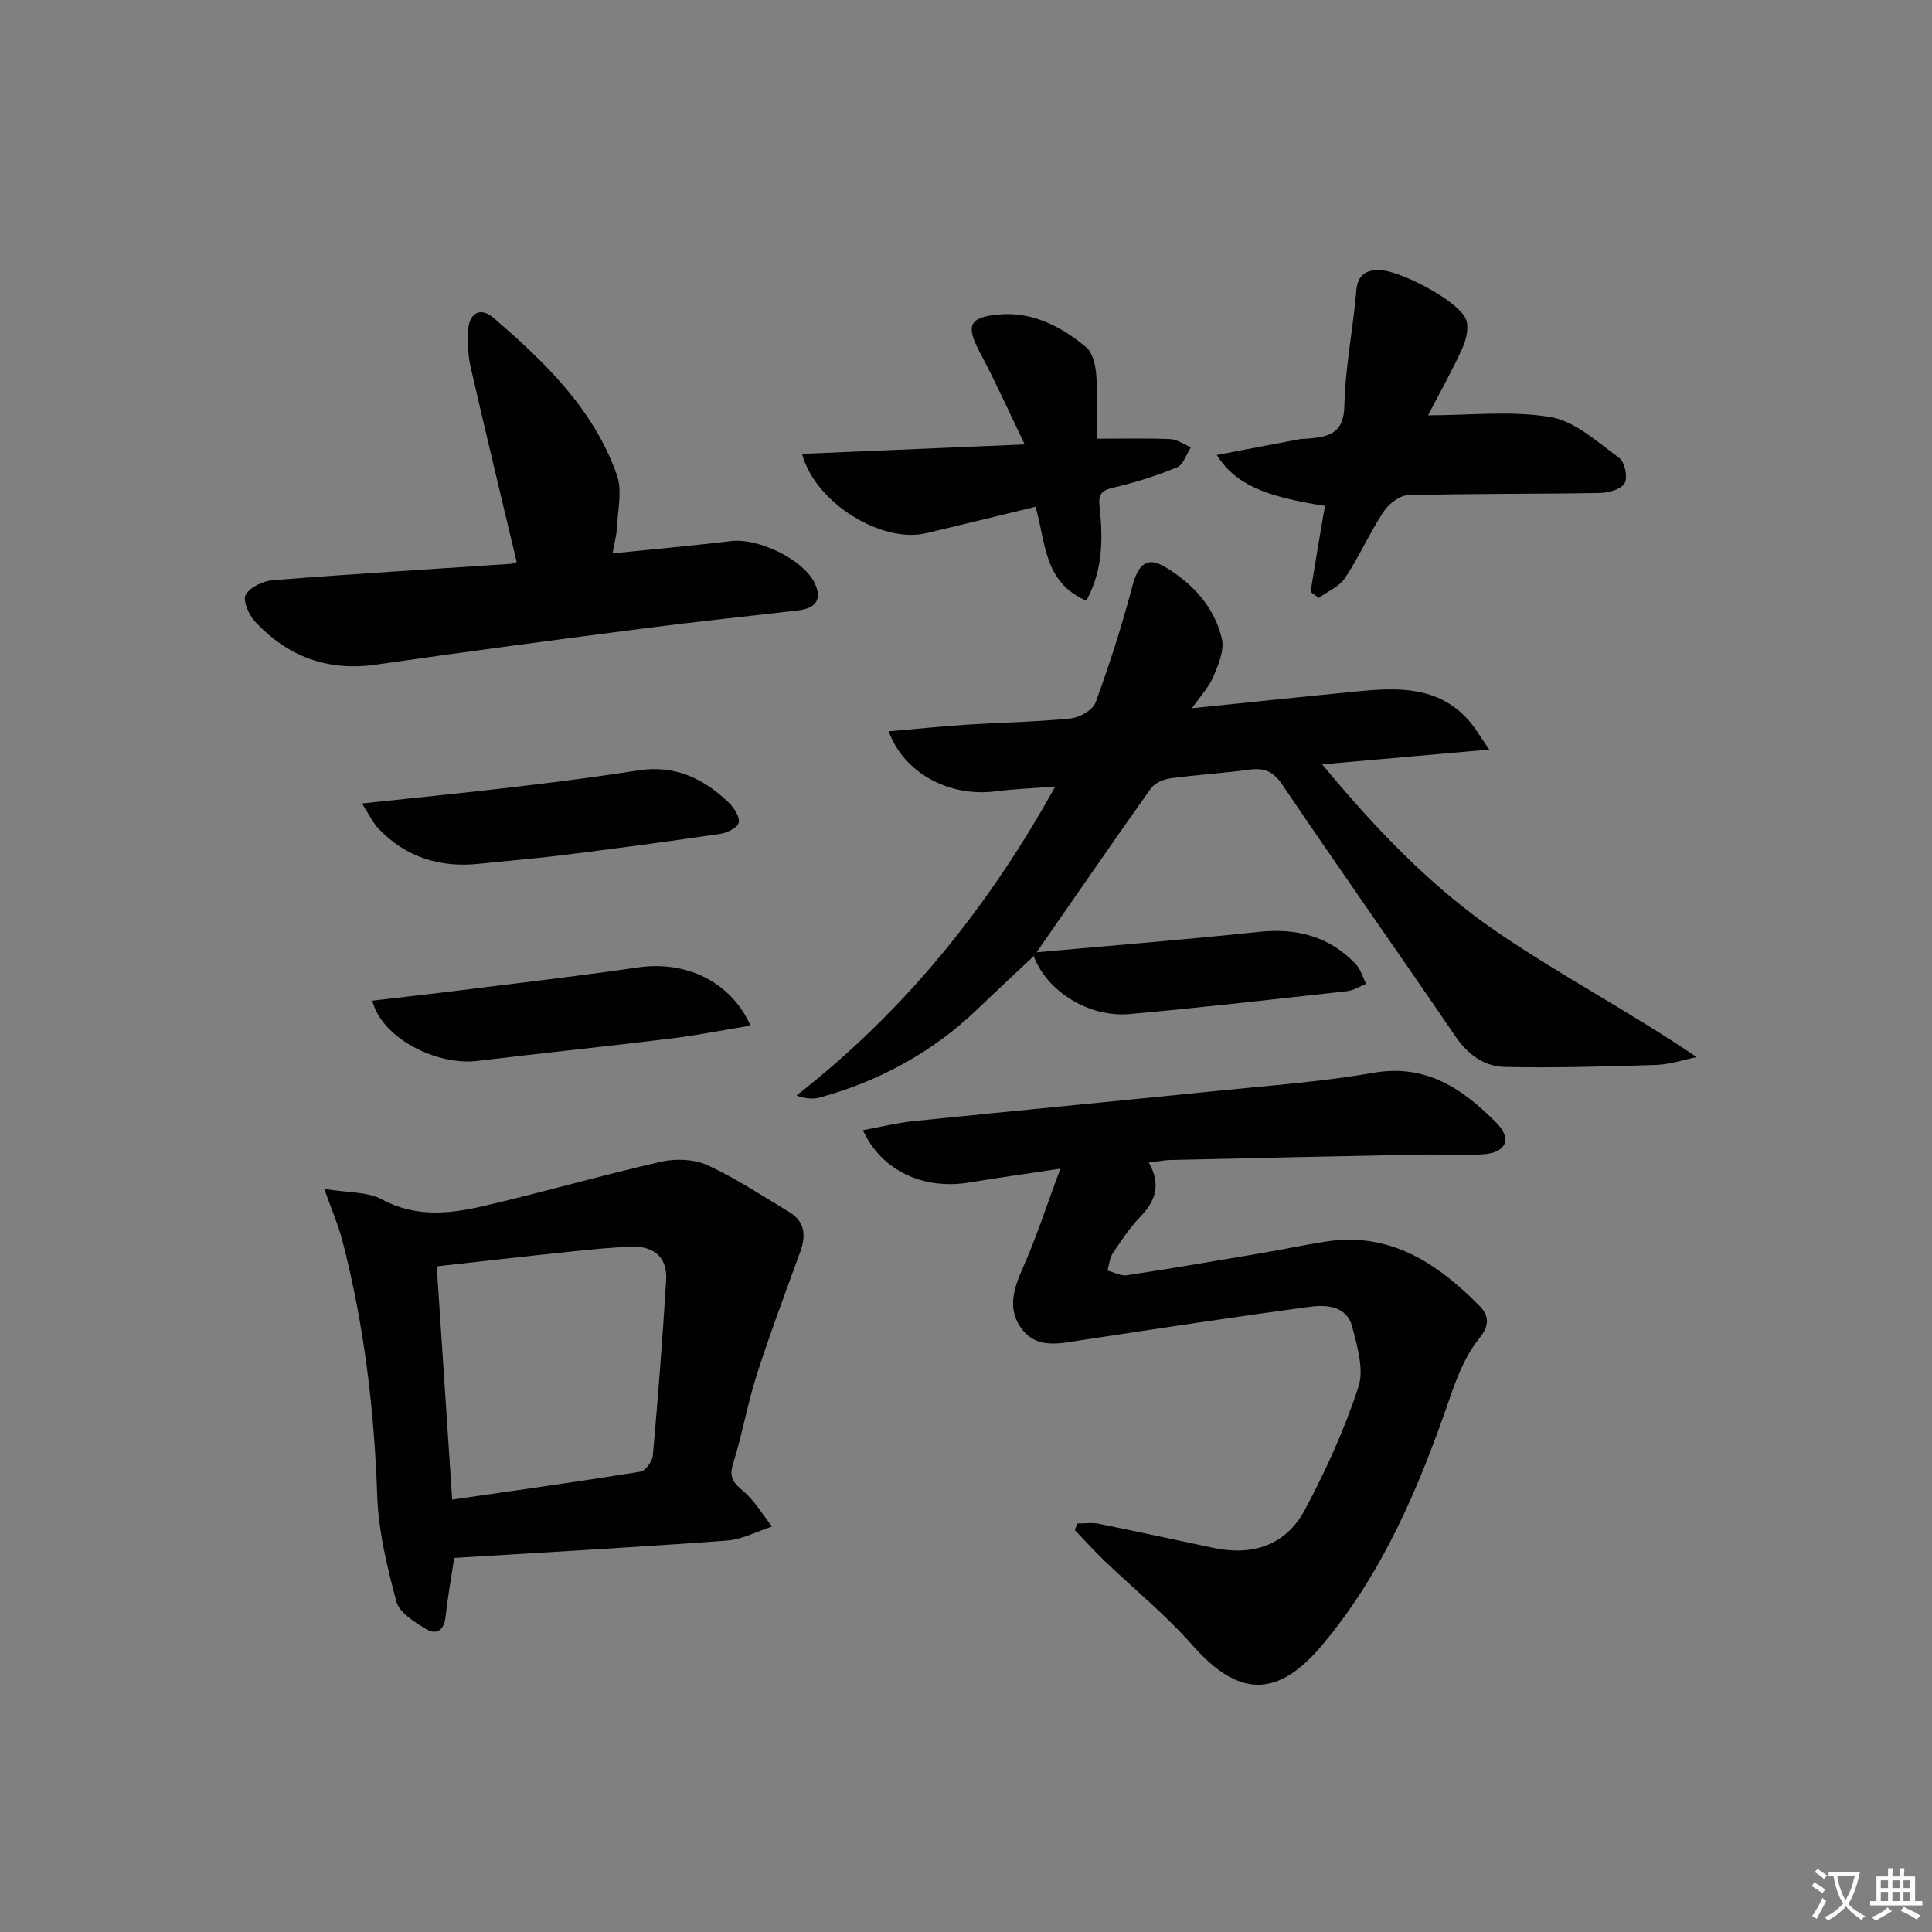
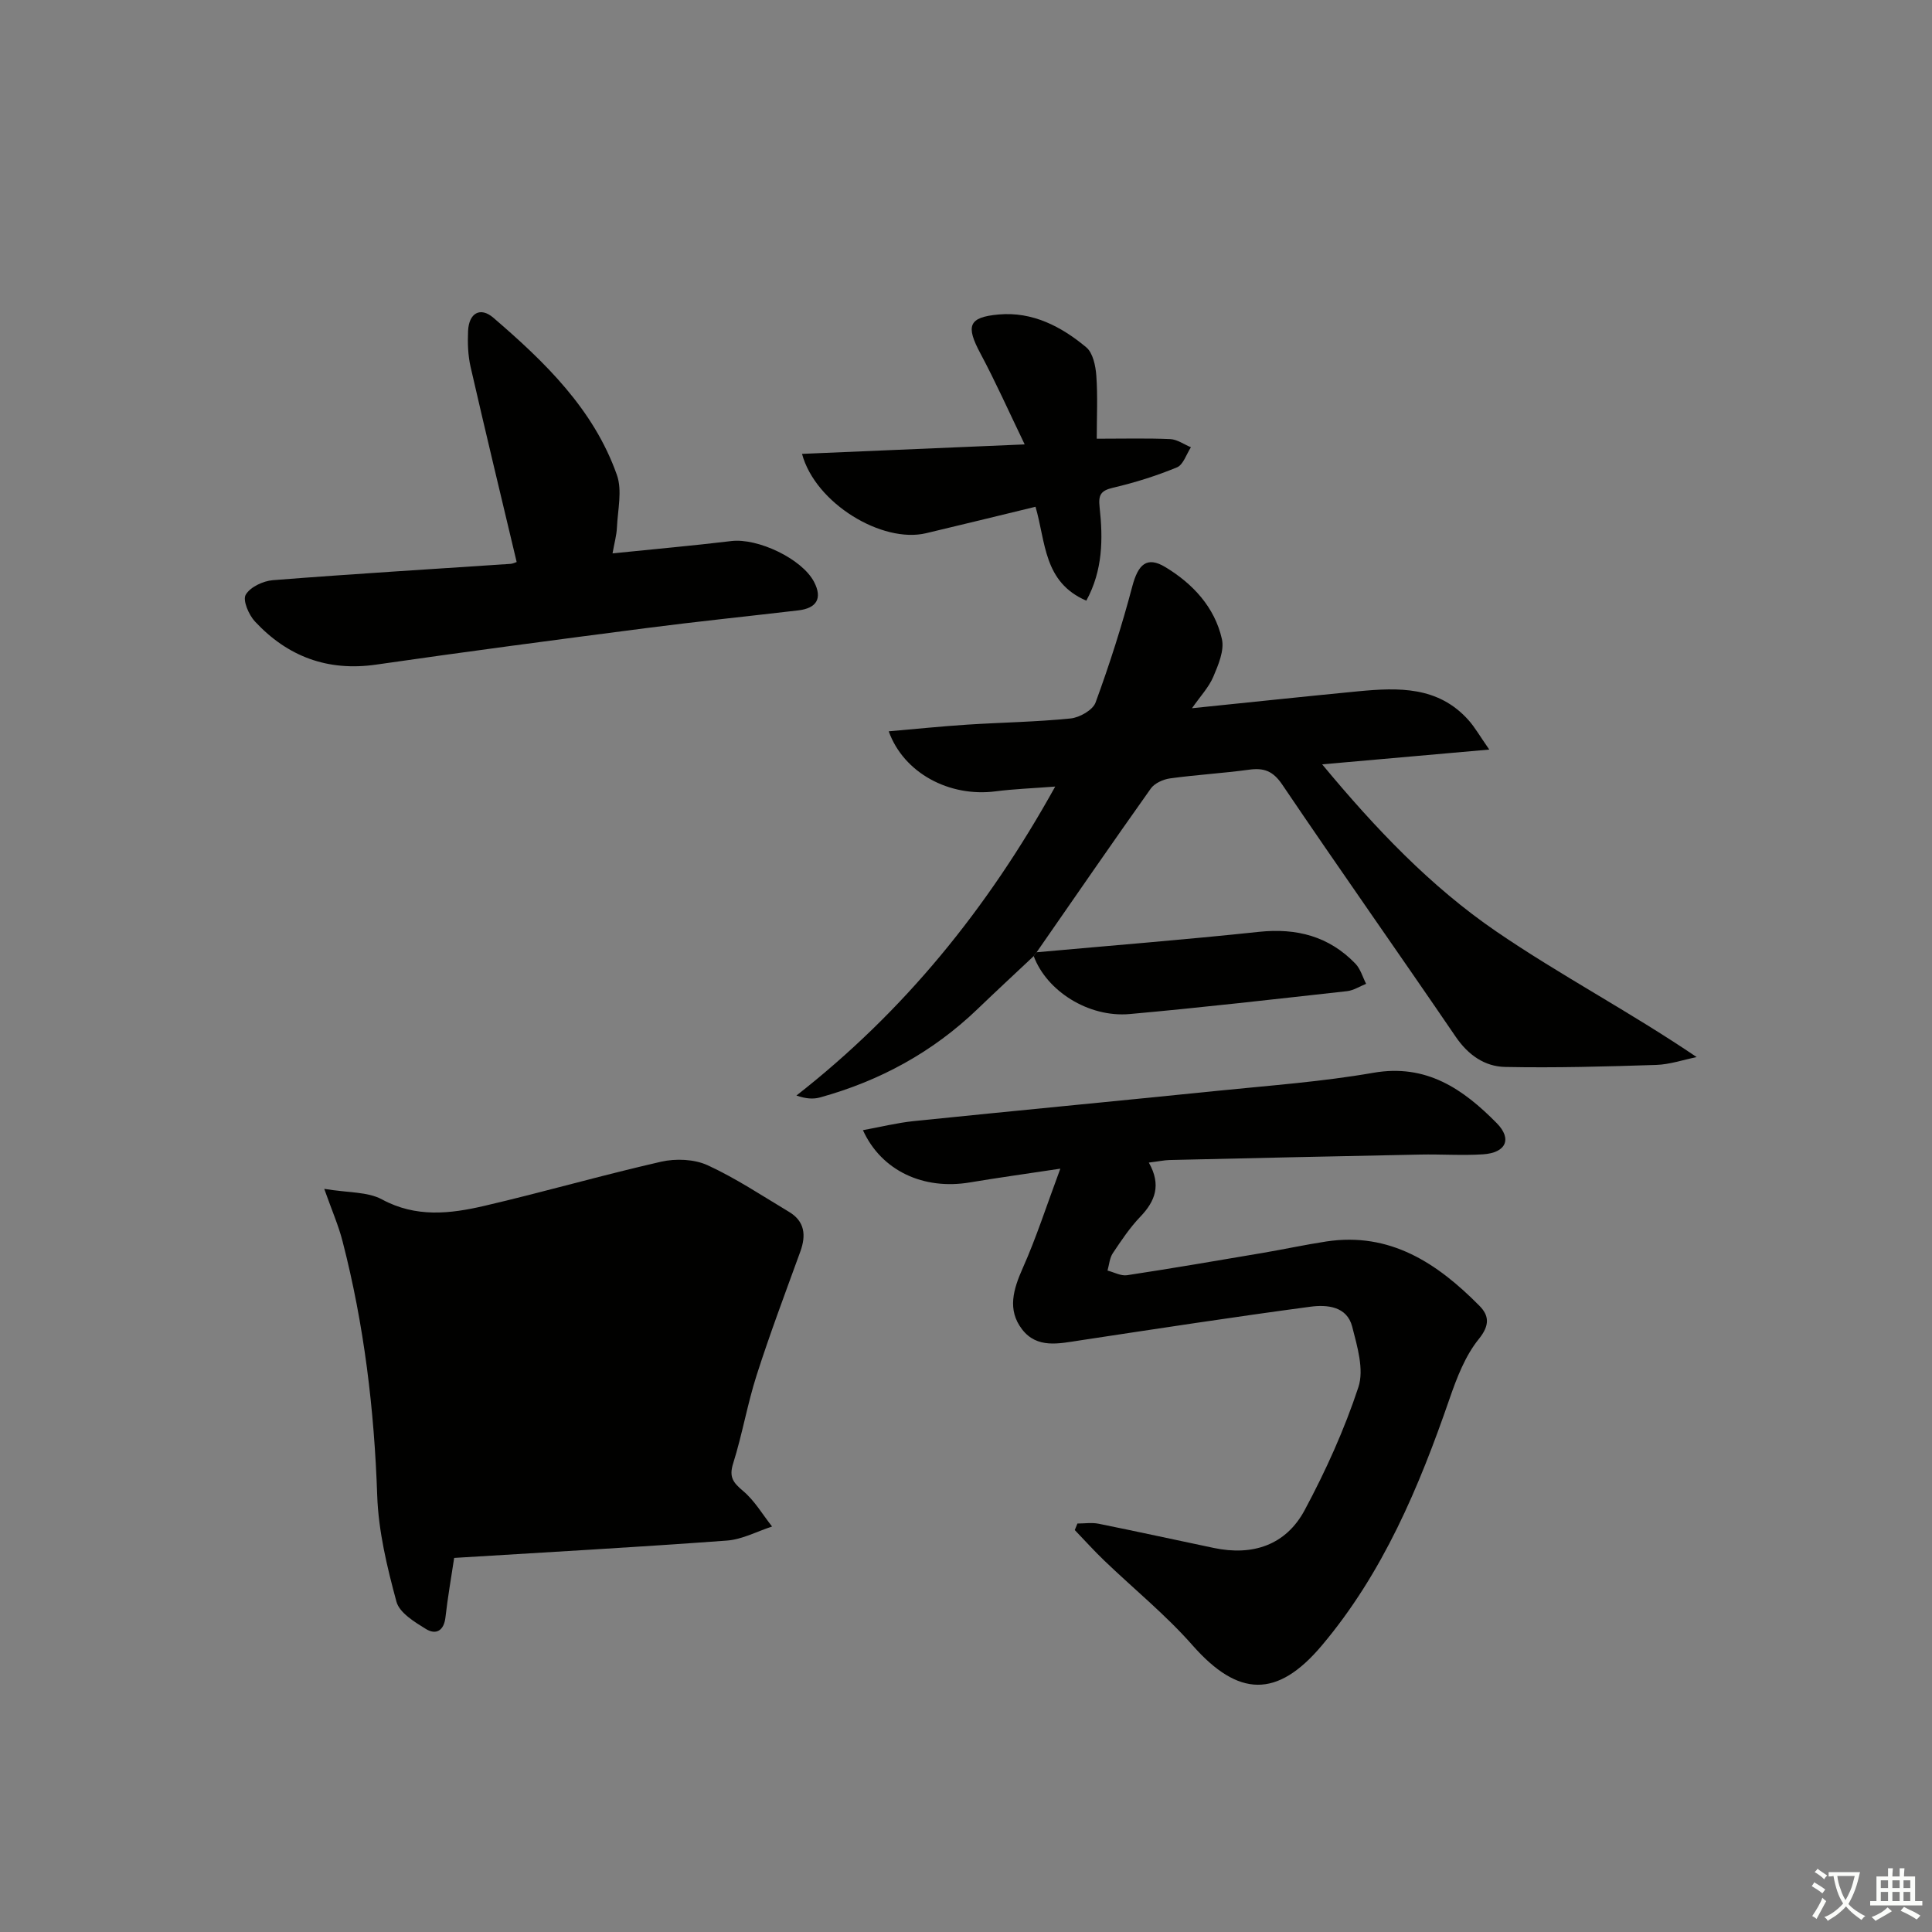
<svg xmlns="http://www.w3.org/2000/svg" enable-background="new 0 0 400 400" viewBox="0 0 400 400">
  <rect x="0" y="0" width="400" height="400" fill="#808080" stroke="none" />
  <path d="m377.9 391.2c-.2.3-.4.5-.6.8-.7-.6-1.4-1-2.2-1.5.2-.3.4-.5.5-.8.6.4 1.4.8 2.3 1.5zm-1.8 6.1c-.2-.2-.5-.4-.9-.6.4-.6.8-1.2 1.2-1.9s.7-1.3.9-1.9c.3.3.5.5.8.7-.7 1.3-1.4 2.6-2 3.7zm2.2-9c-.3.3-.5.5-.6.8-.6-.6-1.3-1.1-2-1.5.3-.3.5-.5.6-.7.6.5 1.3.9 2 1.4zm.3.2v-.9h2 4.5c-.3 1.3-.6 2.5-1 3.6s-.9 2.1-1.4 3c.4.5 1 1 1.6 1.4s1.2.8 1.9 1.1c-.3.2-.5.4-.8.8-.4-.3-1-.7-1.6-1.2s-1.2-1.1-1.6-1.6c-.5.6-1.1 1.1-1.7 1.6s-1.4.9-2.1 1.4c-.1-.3-.3-.5-.7-.8.6-.2 1.2-.5 1.9-1s1.4-1.1 2-1.8c-.5-.8-.9-1.6-1.2-2.5s-.6-2-.8-3.2c-.4.1-.7.1-1 .1zm2.5 2.7c.3 1 .7 1.7 1 2.2.3-.5.6-1.1 1-2s.6-1.9.9-3h-3.2-.4c.1.9.3 1.8.7 2.8z" fill="#fbfcfa" />
  <path d="m396.5 388.5v1.5 3.6h1.5v.9c-.4 0-1 0-1.7 0h-7.9c-.5 0-.9 0-1.2 0v-.9h1.3v-3.5c0-.7 0-1.2 0-1.6h2.4c0-.8 0-1.4 0-1.7h1c0 .3-.1.8-.1 1.7h1.5c0-.8 0-1.4 0-1.7h1c0 .3-.1.9-.1 1.7zm-8.2 9.2c-.2-.3-.5-.5-.8-.8.8-.3 1.4-.6 1.9-.9s1-.7 1.4-1.1c.3.3.6.5.9.8-1.6 1-2.8 1.6-3.4 2zm2.6-6.8v-1.6h-1.5v1.6zm0 2.7v-1.9h-1.5v1.9zm2.4-2.7v-1.6h-1.5v1.6zm0 2.7v-1.9h-1.5v1.9zm.2 2 .7-.8c.4.2.9.5 1.6.8s1.3.7 1.8 1c-.3.3-.5.6-.8.8-.4-.3-1.5-1-3.3-1.8zm2-4.7v-1.6h-1.4v1.6zm0 2.7v-1.9h-1.4v1.9z" fill="#fbfcfa" />
  <g fill="#010100">
    <path d="m237.85 240.7c2.63 4.64 1.32 7.99-1.76 11.21-2.17 2.26-3.95 4.94-5.7 7.56-.66 1-.75 2.38-1.09 3.59 1.35.34 2.77 1.15 4.04.96 9.35-1.42 18.67-3.02 27.99-4.6 4.42-.75 8.8-1.7 13.23-2.38 13.26-2.02 23.04 4.51 31.74 13.31 1.97 1.99 2.21 3.99-.12 6.87-2.83 3.49-4.57 8.05-6.07 12.39-6.33 18.33-13.77 36.04-26.44 51.07-9.26 10.99-17.31 10.7-26.78-.05-5.57-6.33-12.21-11.71-18.32-17.58-2.09-2.01-4.04-4.18-6.05-6.27.18-.45.37-.9.55-1.35 1.46 0 2.97-.24 4.37.04 7.97 1.61 15.92 3.35 23.88 5.02 8.06 1.69 14.92-.6 18.8-7.84 4.37-8.15 8.23-16.69 11.12-25.45 1.21-3.66-.24-8.45-1.28-12.52-1.08-4.25-5.24-4.59-8.64-4.14-15.95 2.13-31.85 4.57-47.76 6.98-4.32.65-8.86 1.75-11.97-2.32-3.08-4.04-1.79-8.26.16-12.66 2.8-6.27 4.9-12.85 7.78-20.58-7.42 1.12-13.09 1.9-18.74 2.85-9.54 1.6-18.28-2.36-22.13-10.82 3.64-.66 7.06-1.52 10.54-1.88 20.99-2.15 41.99-4.14 62.98-6.28 10.74-1.09 21.54-1.87 32.15-3.72 11.01-1.92 18.61 3.39 25.54 10.41 3.27 3.31 1.91 6.16-2.83 6.47-4.31.28-8.66-.04-12.99.05-17.3.34-34.6.73-51.91 1.13-1.1.03-2.25.28-4.29.53z" />
    <path d="m214.02 197.95c-3.87 3.64-7.78 7.26-11.61 10.94-9.3 8.95-20.27 14.91-32.66 18.33-1.39.38-2.92.27-4.86-.4 22.24-17.39 39.49-38.57 53.58-63.97-4.69.36-8.55.5-12.36.99-9.54 1.23-18.99-3.76-22.11-12.43 5.53-.48 10.88-1.03 16.24-1.38 7.13-.46 14.3-.56 21.41-1.28 1.88-.19 4.61-1.74 5.18-3.31 2.89-7.89 5.46-15.92 7.6-24.04 1.2-4.54 3-6.31 6.84-3.99 5.66 3.42 10.21 8.27 11.71 14.89.54 2.37-.74 5.36-1.78 7.82-.93 2.18-2.67 4.01-4.41 6.51 12.05-1.23 23.27-2.43 34.49-3.51 8.26-.79 16.46-1.03 22.7 5.91 1.37 1.52 2.39 3.35 4.36 6.16-12.05 1.07-22.81 2.02-34.6 3.06 11.09 13.37 22.46 25.29 35.99 34.56 13.3 9.11 27.68 16.64 41.55 26.05-2.79.56-5.57 1.53-8.38 1.62-10.42.34-20.86.63-31.29.42-4.23-.09-7.65-2.48-10.22-6.25-11.9-17.45-24.08-34.7-35.91-52.2-1.92-2.84-3.8-3.52-6.9-3.09-5.43.74-10.92 1.05-16.35 1.8-1.42.2-3.19 1-3.97 2.1-7.98 11.24-15.79 22.59-23.65 33.91-.23.23-.42.5-.59.78z" />
-     <path d="m67.13 246.14c4.99.83 8.97.57 11.94 2.18 7.04 3.81 14.12 2.99 21.21 1.34 12.24-2.85 24.34-6.35 36.59-9.14 3.03-.69 6.84-.54 9.61.72 5.86 2.69 11.3 6.32 16.86 9.65 3.28 1.96 3.59 4.84 2.36 8.23-3.09 8.51-6.29 16.99-9.05 25.61-1.92 5.99-2.97 12.26-4.86 18.26-.9 2.85.02 3.98 2.07 5.71 2.38 2 4.02 4.86 5.99 7.35-3.12 1.01-6.18 2.68-9.36 2.91-18.71 1.38-37.45 2.42-56.46 3.59-.62 4.12-1.34 8.19-1.8 12.28-.31 2.81-1.97 3.71-4.04 2.44-2.37-1.46-5.49-3.36-6.11-5.66-1.94-7.16-3.72-14.56-3.98-21.92-.61-17.85-2.71-35.42-7.18-52.7-.8-3.15-2.12-6.16-3.79-10.85zm23.29 16.04c1.08 16.29 2.13 32.14 3.2 48.3 13.11-1.9 26.07-3.71 38.98-5.79 1.04-.17 2.46-2.14 2.57-3.37 1.07-12.08 2.01-24.17 2.75-36.27.29-4.76-2.55-7.08-7.16-6.93-4.14.13-8.28.56-12.4.99-9.2.96-18.39 2.01-27.94 3.07z" />
+     <path d="m67.13 246.14c4.99.83 8.97.57 11.94 2.18 7.04 3.81 14.12 2.99 21.21 1.34 12.24-2.85 24.34-6.35 36.59-9.14 3.03-.69 6.84-.54 9.61.72 5.86 2.69 11.3 6.32 16.86 9.65 3.28 1.96 3.59 4.84 2.36 8.23-3.09 8.51-6.29 16.99-9.05 25.61-1.92 5.99-2.97 12.26-4.86 18.26-.9 2.85.02 3.98 2.07 5.71 2.38 2 4.02 4.86 5.99 7.35-3.12 1.01-6.18 2.68-9.36 2.91-18.71 1.38-37.45 2.42-56.46 3.59-.62 4.12-1.34 8.19-1.8 12.28-.31 2.81-1.97 3.71-4.04 2.44-2.37-1.46-5.49-3.36-6.11-5.66-1.94-7.16-3.72-14.56-3.98-21.92-.61-17.85-2.71-35.42-7.18-52.7-.8-3.15-2.12-6.16-3.79-10.85zm23.29 16.04z" />
    <path d="m106.97 116.36c-3.26-13.71-6.48-27.03-9.54-40.4-.55-2.4-.63-4.96-.52-7.43.16-3.69 2.51-5.08 5.23-2.75 10.65 9.16 20.78 18.93 25.59 32.58 1.13 3.22.16 7.22 0 10.85-.07 1.6-.53 3.18-.91 5.36 8.58-.88 16.61-1.59 24.6-2.55 5.42-.66 14.62 3.64 17.13 8.47 1.78 3.43.49 5.44-3.25 5.88-10.55 1.24-21.12 2.32-31.66 3.69-18.6 2.41-37.19 4.86-55.75 7.54-10.07 1.45-18.35-1.67-25.11-8.93-1.28-1.38-2.57-4.39-1.91-5.53.92-1.6 3.6-2.86 5.63-3.02 16.39-1.29 32.81-2.28 49.22-3.38.48-.04.94-.28 1.25-.38z" />
-     <path d="m271.34 122.54c.5-3.04.98-6.08 1.49-9.11.48-2.9.99-5.79 1.49-8.69-12.76-1.97-18.59-4.57-22.41-10.54 5.93-1.13 11.47-2.2 17.02-3.24.65-.12 1.33-.1 1.99-.16 4.17-.37 7.3-1.04 7.42-6.75.16-7.91 1.78-15.78 2.45-23.7.25-2.92 1.39-4.2 4.15-4.46 4.13-.39 17.18 6.39 18.6 10.29.62 1.7.01 4.2-.8 5.99-2.17 4.77-4.76 9.35-7.08 13.82 8.76 0 17.29-1.02 25.41.37 5.08.88 9.68 5.18 14.15 8.43 1.15.84 1.83 3.96 1.17 5.21s-3.26 2.03-5.03 2.06c-13.27.24-26.54.11-39.81.46-1.76.05-4.03 1.79-5.08 3.39-2.9 4.42-5.05 9.32-7.97 13.72-1.19 1.8-3.6 2.8-5.45 4.16-.56-.41-1.13-.83-1.71-1.25z" />
    <path d="m166.05 93.97c15.25-.65 29.94-1.27 46.1-1.96-3.3-6.84-6.02-12.95-9.17-18.84-3.04-5.69-2.51-7.5 3.8-8.06 6.98-.62 12.95 2.48 18.12 6.8 1.38 1.16 1.93 3.82 2.08 5.85.31 4.27.09 8.57.09 13.07 5.66 0 10.45-.13 15.22.08 1.45.07 2.85 1.1 4.28 1.69-.94 1.43-1.58 3.62-2.89 4.16-4.26 1.76-8.72 3.16-13.21 4.21-2.56.6-3.09 1.47-2.81 4.03.72 6.55.68 13.09-2.75 19.36-8.89-3.82-8.37-12.11-10.52-19.44-7.63 1.85-15.12 3.69-22.63 5.47-9.11 2.18-22.95-6.17-25.71-16.42z" />
-     <path d="m74.95 166.35c11.44-1.23 21.49-2.22 31.52-3.41 8.56-1.01 17.11-2.09 25.62-3.43 7.61-1.2 13.63 1.65 18.85 6.73 1.08 1.05 2.31 3 2 4.12-.3 1.07-2.45 2.09-3.9 2.3-10.82 1.59-21.67 3.03-32.52 4.39-5.76.72-11.55 1.18-17.33 1.79-8.09.85-15.14-1.33-20.81-7.26-1.17-1.2-1.89-2.83-3.43-5.23z" />
-     <path d="m155.39 212.34c-5.69.93-11.09 2.01-16.53 2.68-13.33 1.64-26.69 3.01-40.02 4.63-8.25 1-19.71-4.51-21.76-12.47 6.25-.74 12.4-1.42 18.55-2.19 12.16-1.52 24.35-2.94 36.48-4.7 9.84-1.43 19.15 2.85 23.28 12.05z" />
    <path d="m214.02 197.95c.17-.28.36-.54.57-.79 15.35-1.39 30.72-2.6 46.04-4.23 7.81-.83 14.51.91 19.99 6.58 1.05 1.09 1.5 2.77 2.22 4.18-1.32.52-2.6 1.37-3.96 1.52-15 1.66-29.99 3.39-45.02 4.74-8.52.74-17.17-4.79-19.84-12z" />
  </g>
</svg>